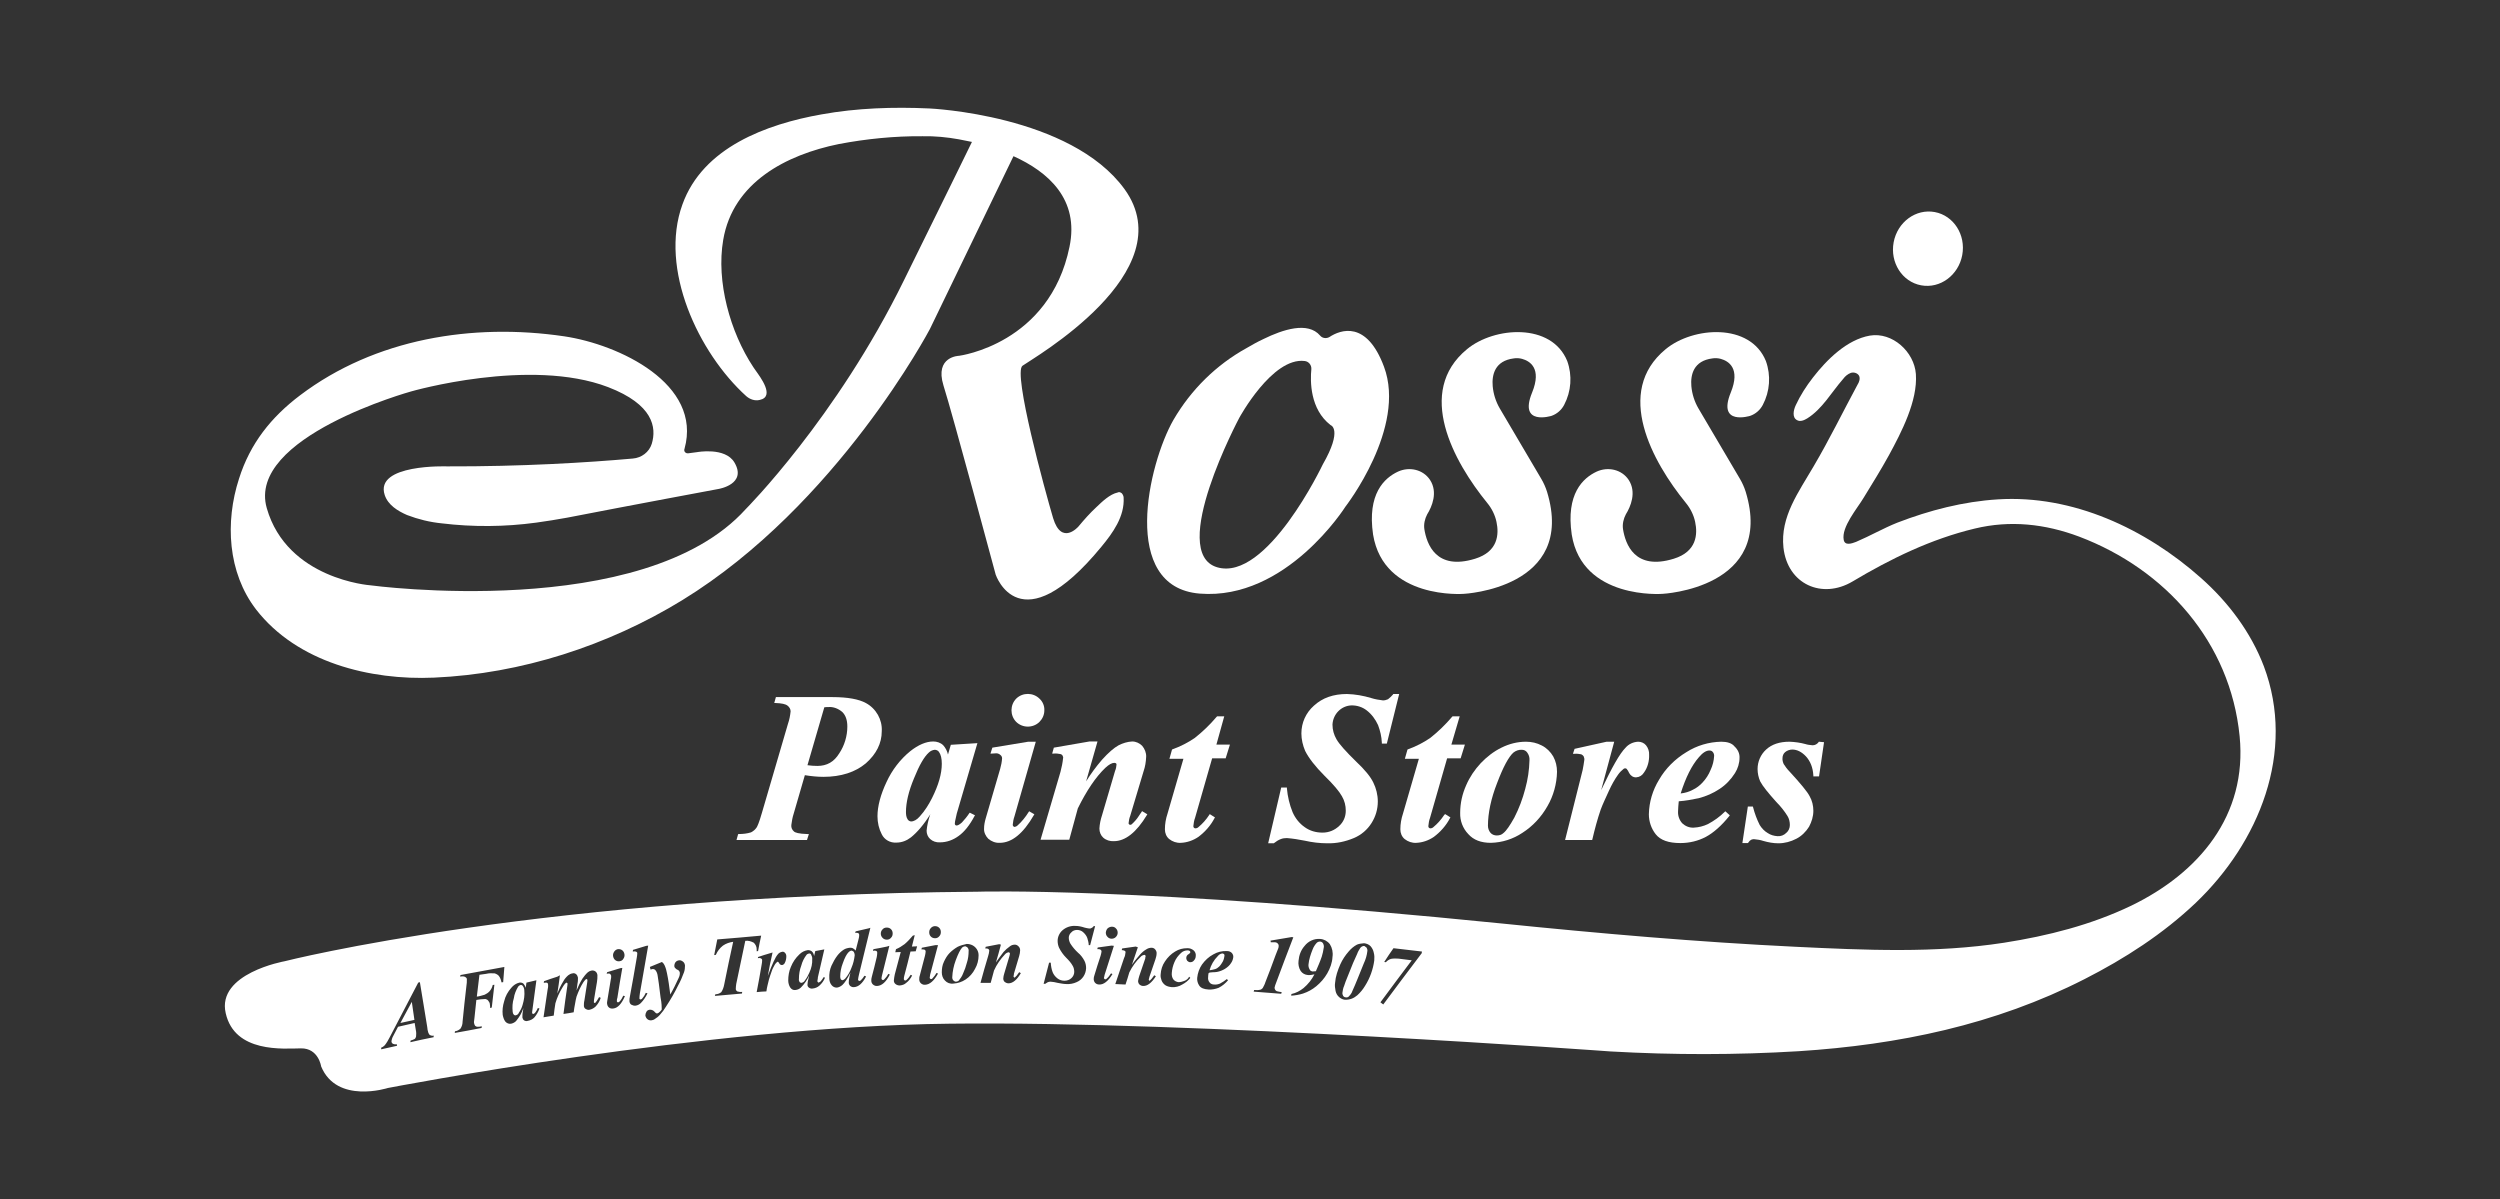
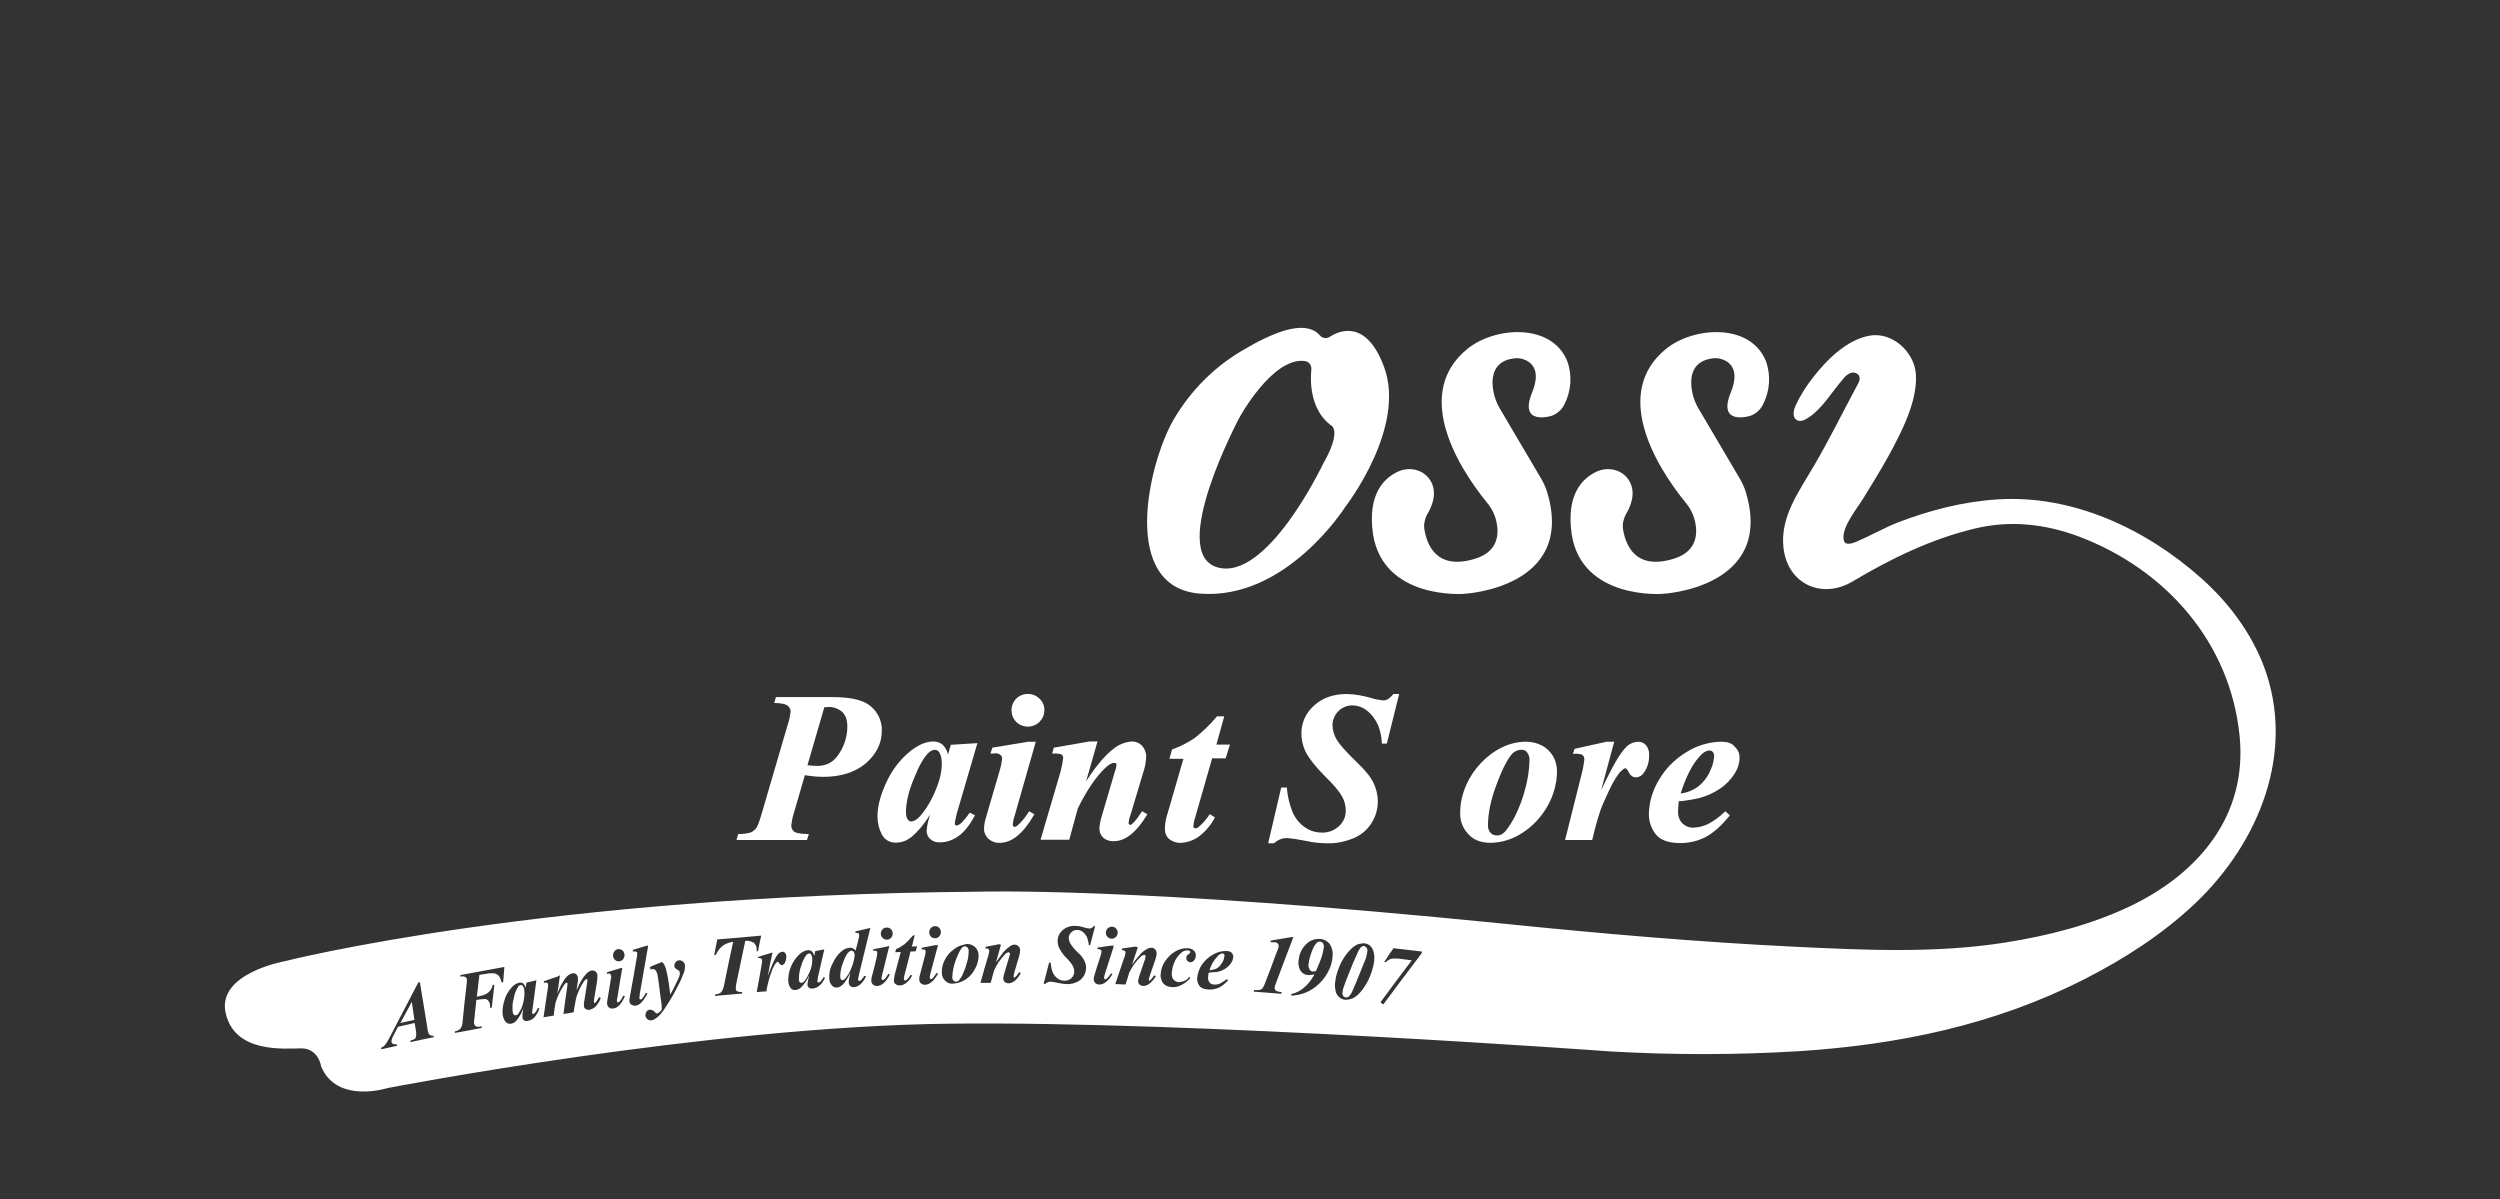
<svg xmlns="http://www.w3.org/2000/svg" version="1.1" id="Layer_1" x="0px" y="0px" viewBox="0 0 1053.3 505.3" style="enable-background:new 0 0 1053.3 505.3;" xml:space="preserve">
  <rect x="0" y="0" width="1053.3" height="505.3" fill="#333333" stroke="none" />
  <style type="text/css">
	.st0{fill:#FFFFFF;}
</style>
  <g>
-     <path class="st0" d="M472.7,207.9c-0.2-0.2-0.4-0.3-0.6-0.4c-0.4-0.2-0.8-0.2-1.2,0c-3.3,0.7-6.6,3.9-8.9,6.1   c-2.7,2.5-5.2,5.3-7.6,8.2c0,0-7.1,8.3-10.7-3.5c-3.5-11.8-17-61.3-12.9-64.2c4.1-3,68.2-39.5,43-74.4c-22.8-31.4-82.2-34-82.2-34   c-15.3-0.7-30.5-0.2-45.5,2.5c-23.1,4.1-50,13.9-58.6,38c-9.8,27.1,6.7,62.4,26.9,80.7c1.6,1.4,3.7,2.1,5.7,1.6   c6.6-1.4,0.1-9.8-1.8-12.5c-0.3-0.4-0.6-0.9-0.9-1.3c-9.8-14.8-15.7-36.1-12.7-53.6c4.1-24.3,26.6-35.9,48.7-40.4   c11.6-2.2,23.5-3.4,35.3-3.3c5.2-0.1,10.3,0.4,15.3,1.3c1.6,0.3,3.5,0.7,5.5,1.1c-3.2,6.6-10.8,22.1-28.6,58.2   c-28.5,58.2-66.7,96.5-66.7,96.5c-43,47.7-158.2,32.1-158.2,32.1s-35-2.5-43.6-32.5s60.9-49.2,60.9-49.2s50-14.4,82.9-1.8   c19,7.3,20.5,17,18.4,23.9c-1.1,3.5-4.3,5.9-8,6.2c-19.1,1.7-46.9,3.4-78.3,3.3c0,0-30.6-1.1-26.2,12.1c1.4,4.2,5.5,6.7,9.4,8.4   c4.7,1.8,9.6,3,14.6,3.5c13.2,1.6,26.6,1.5,39.8-0.3c4.3-0.6,8.8-1.3,13.1-2.1c26.2-5.1,63.8-12.1,63.8-12.1s12.1-2,6.6-11.2   c-3.9-6.5-15.7-4.3-15.7-4.3s-1.3,0.2-3.8,0.5c-0.8,0.1-1.6-0.5-1.6-1.3c0-0.2,0-0.4,0.1-0.6c7.6-27.4-27.7-44-50.7-47.4   c-38.6-5.7-79.7,1-111.2,24.8c-12.2,9.2-21.1,20.3-25.8,35.2c-5.9,18.2-4.8,39.5,7.2,55.1c17.3,22.3,48.1,29.9,75,28.7   c36.7-1.6,73.3-13.5,104.5-32.6c65.4-40.1,104.4-114.3,104.4-114.3L427,65.8c14.6,6.6,27.8,18.1,23.6,38.2   c-8.4,41-46.5,45.9-46.5,45.9s-10.4,0.2-6.6,12.5c3.9,12.3,22,79.7,22,79.7s10.1,30.1,44.5-11.7c4.8-5.8,9.9-12.8,9.4-20.8   C473.4,209.1,473.1,208.4,472.7,207.9z" />
    <path class="st0" d="M552.5,155.5c-0.5,5.1-0.6,16.9,8.1,23.6c0,0,5.3,1.6-3.3,16.6c0,0-23.5,49.5-44.5,43.3   c-20.9-6.2,9.3-62.9,9.3-62.9s13.9-25.7,27.6-24C551.4,152.3,552.6,153.8,552.5,155.5z M532.4,142.8c-2.8,1.3-5.2,2.7-7.1,3.8   c-12.9,7.1-23.5,17.6-30.9,30.3c-10.6,18.5-22.7,70.5,11.1,73.2c36.5,2.9,61.4-36.7,61.4-36.7s25.8-33.2,16.2-58.9   c-7.3-19.6-18.3-15.6-23-12.5c-1.2,0.7-2.9,0.6-3.9-0.6C551,135.3,540.4,138.9,532.4,142.8L532.4,142.8z" />
    <path class="st0" d="M616.7,250.2c0,0,47.5-2.3,35.1-43c-0.6-1.9-1.4-3.7-2.4-5.4l-17.5-29.7c-1.7-2.9-2.7-6.1-3-9.4   c-0.4-4.8,0.9-10.7,8.9-11.7c1.1-0.2,2.4-0.1,3.5,0.2c3.2,0.9,8.4,3.9,4.2,14.2c-5.8,14.2,8.2,9.8,8.2,9.8c2.3-0.8,4.2-2.5,5.3-4.6   c3-5.7,3.5-12.4,1.3-18.5c-6.6-16.2-30.7-14.5-42.2-5c-21.9,18-5.6,47.5,8.5,64.8c1.9,2.3,3.3,5.1,3.9,8c1.1,5.2,0.7,12.5-9,15.5   c-16.5,5.1-20.4-6.2-21.4-12.5c-0.3-2.1,0.2-4.3,1.2-6.2c2-3.2,4.6-9.3,1.2-14.5c-2.9-4.4-8.7-5.7-13.5-3.5   c-5.8,2.7-13,9.4-10.5,26.5C583,252.8,616.7,250.2,616.7,250.2z" />
    <path class="st0" d="M700.4,250.2c0,0,47.5-2.3,35.1-43c-0.6-1.9-1.4-3.7-2.4-5.4l-17.5-29.7c-1.7-2.9-2.7-6.1-3-9.4   c-0.4-4.8,0.9-10.7,8.9-11.7c1.1-0.2,2.4-0.1,3.5,0.2c3.2,0.9,8.4,3.9,4.2,14.2c-5.8,14.2,8.2,9.8,8.2,9.8c2.3-0.8,4.2-2.5,5.3-4.6   c3-5.7,3.5-12.4,1.3-18.5c-6.6-16.2-30.7-14.5-42.2-5c-21.9,18-5.6,47.5,8.5,64.8c1.9,2.3,3.3,5.1,3.9,8c1.1,5.2,0.7,12.5-9,15.5   c-16.5,5.1-20.4-6.2-21.4-12.5c-0.3-2.1,0.2-4.3,1.2-6.2c2-3.2,4.6-9.3,1.2-14.5c-2.9-4.4-8.7-5.7-13.5-3.5   c-5.8,2.7-13,9.4-10.5,26.5C666.6,252.8,700.4,250.2,700.4,250.2z" />
-     <ellipse transform="matrix(0.183 -0.983 0.983 0.183 560.691 884.207)" class="st0" cx="812.4" cy="104.7" rx="15.7" ry="14.7" />
    <g>
      <path class="st0" d="M364.8,296.2c-2.9-1.6-7.6-2.5-14.1-2.5h-23.8l-0.7,2.5h0.6c2.5,0.1,4.1,0.4,5,1.1c0.8,0.6,1.3,1.5,1.3,2.4    c-0.2,1.8-0.5,3.5-1.1,5.2l-11,37.6c-1.2,4.2-1.9,5.6-2.2,6.1c-0.6,0.9-1.4,1.6-2.4,2.1c-1.6,0.5-3.4,0.7-5.1,0.7H311l-0.7,2.5    H340l0.8-2.5h-0.6c-3.7-0.1-5.2-0.6-5.7-1.1c-0.8-0.7-1.2-1.6-1.1-2.7c0.2-1.6,0.5-3.3,1-4.8l4.7-16.2c2.5,0.4,5.2,0.7,7.8,0.7    c7.5,0,13.5-2,17.9-5.7c4.4-3.9,6.7-8.4,6.7-13.5C371.8,303.2,369.1,298.5,364.8,296.2z M347.3,298c0.7-0.1,1.2-0.1,1.7-0.1    c2.1-0.2,4.3,0.7,5.9,2.1c1.4,1.4,2.1,3.4,2.1,6.1c0,4-1.2,8-3.4,11.3c-2.2,3.6-5.2,5.3-9.2,5.3c-1.4,0-2.8-0.1-4.2-0.3L347.3,298    z" />
      <path class="st0" d="M403.1,342.8l8.7-29.7l-11.2,0.7l-1.2,4.1c-0.3-1.4-1-2.8-2-3.9c-1.1-1.1-2.7-1.6-4.2-1.6    c-3,0-6.3,1.4-9.7,4.1c-4.3,3.5-7.7,8-10,13c-2.5,5.3-3.8,10.2-3.8,14.4c0,2.7,0.6,5.3,1.8,7.6c1.1,2.3,3.6,3.7,6.2,3.5    c2.2,0,4.3-0.8,6.1-2.2c2.6-2.1,5.4-5.3,8.2-9.8l-0.2,0.5c-0.7,2.1-1.2,4.3-1.4,6.5c0,1.3,0.5,2.6,1.5,3.5c1.1,1,2.6,1.5,4.1,1.4    c2.9,0,5.6-1,7.9-2.7c2.4-1.7,4.7-4.6,6.7-8.4l0.2-0.3l-2.2-1.1l-0.2,0.2c-0.9,1.4-2,2.7-3.1,3.9c-1.2,1.1-1.9,1.3-2.3,1.3    c-0.2,0-0.3-0.1-0.5-0.2c-0.2-0.2-0.2-0.4-0.2-0.7c0-0.3,0.1-0.6,0.1-0.9L403.1,342.8z M396.8,321.8c0,4.2-1.4,9-4.1,14.4    c-1.4,2.8-3.1,5.5-5.2,7.8c-1.2,1.4-2.5,2.1-3.7,2.1c-0.6-0.1-1.1-0.4-1.4-0.9c-0.6-0.9-0.7-2.1-0.7-3.1c0-3.9,1.1-8.7,3.4-14.2    c2.2-5.5,4.3-9.1,6.2-10.8c0.7-0.7,1.6-1.1,2.5-1.2c0.7,0,1.4,0.3,1.8,0.9C396.4,317.9,396.8,319.5,396.8,321.8L396.8,321.8z" />
      <path class="st0" d="M436.4,312.5h-3.2l-15.1,2.5l-0.8,2.5h0.6c0.6,0,1.1-0.1,1.6-0.1c0.7-0.1,1.5,0.2,2,0.7    c0.4,0.3,0.7,0.8,0.7,1.4c-0.1,1.5-0.4,3-0.8,4.4l-6.1,20.9c-0.4,1.4-0.7,2.8-0.7,4.3c-0.1,1.6,0.7,3.2,1.8,4.3    c1.3,1.1,3,1.8,4.8,1.7c5.1,0,9.9-3.9,14.4-11.7l0.2-0.3l-2.2-1.3l-0.2,0.3c-1.3,2.1-2.9,4.1-4.7,5.7c-0.3,0.3-0.7,0.5-1.2,0.6    c-0.2,0-0.4-0.1-0.6-0.3c-0.2-0.2-0.2-0.4-0.2-0.7c0.1-1.1,0.3-2.3,0.7-3.4L436.4,312.5z" />
      <path class="st0" d="M438,294.4c-2.7-2.7-7.1-2.7-9.8-0.1c-2.7,2.7-2.7,7.1-0.1,9.8c2.7,2.7,7.1,2.7,9.8,0.1    c1.3-1.3,2.1-3,2.1-4.9C440.1,297.4,439.3,295.6,438,294.4z" />
      <path class="st0" d="M481.1,341.9c-0.6,0.8-1,1.5-1.3,1.9c-0.8,1.3-1.9,2.5-3,3.5c-0.2,0.2-0.4,0.2-0.7,0.2    c-0.2,0-0.2-0.1-0.4-0.2c-0.2-0.2-0.2-0.3-0.2-0.5c0.1-1.1,0.3-2.1,0.7-3.1l5.6-18.7c0.7-2,1-4,1.1-6.1c0.1-1.7-0.6-3.4-1.7-4.7    c-1.1-1.1-2.6-1.8-4.2-1.8c-2,0.1-3.9,0.7-5.7,1.6c-2,1.1-4.3,3.1-7,6.1c-2.5,2.9-4.7,5.9-6.7,9.1l4.8-16.8H459l-15,2.6l-0.7,2.5    h0.6c1-0.1,1.9,0,2.9,0.2c0.4,0.1,0.7,0.3,0.9,0.7s0.3,0.7,0.2,1c-0.2,2-0.6,3.9-1.1,5.8l-8.4,28.6h12.1l3.6-13.2    c3.7-7.5,7.6-13.3,11.6-17.1c1.5-1.4,2.8-2.1,3.8-2.1c0.2,0,0.5,0.1,0.7,0.2c0.2,0.2,0.2,0.3,0.2,0.6c-0.1,0.9-0.2,1.7-0.6,2.6    l-5.5,18.7c-0.6,1.8-1,3.7-1.1,5.6c0,1.5,0.6,2.9,1.6,3.8c1.2,1.1,2.9,1.6,4.5,1.5c4.8,0,9.5-3.7,13.9-11l0.2-0.3l-2.3-1.4    L481.1,341.9z" />
      <path class="st0" d="M515.8,301.8h-3l-0.2,0.2c-2.8,3.3-5.8,6.2-9.2,8.9c-2.9,2-6.1,3.6-9.4,4.8l-0.2,0.1l-1.1,3.9h5.9l-6.7,23.1    c-0.7,2.1-1.1,4.3-1.1,6.6c0,1.6,0.6,3.1,1.8,4.1c1.4,1.1,3.1,1.7,4.9,1.6c2.6-0.1,5.2-1,7.4-2.5c2.8-2.1,5.2-4.8,6.8-7.9l0.2-0.3    l-2.2-1.4l-0.2,0.3c-1.3,2-2.8,3.7-4.6,5.2c-0.3,0.3-0.8,0.5-1.3,0.5c-0.2,0-0.4-0.1-0.6-0.3c-0.2-0.2-0.2-0.4-0.2-0.7    c0.1-1.1,0.3-2.4,0.7-3.4l7.2-25.1h5.7l1.8-5.8h-5.7L515.8,301.8z" />
      <path class="st0" d="M587,292.5c-0.7,0.8-1.4,1.5-2.2,2.1c-0.7,0.3-1.4,0.5-2.1,0.5c-1.7-0.2-3.4-0.5-5-1c-3.3-1-6.7-1.6-10.2-1.7    c-5.7,0-10.3,1.6-13.9,4.9c-3.4,3-5.3,7.2-5.3,11.7c0,2.5,0.6,5.1,1.6,7.4c1.5,3,4.3,6.6,8.1,10.4c3.9,3.8,6.3,6.7,7.4,8.7    c1.1,1.9,1.6,3.9,1.6,6.1c0,2.5-1,4.8-2.8,6.4c-1.9,1.8-4.3,2.8-7,2.8s-5.3-0.7-7.5-2.3c-2.3-1.6-4-3.8-5.1-6.3    c-1.3-3.2-2.1-6.6-2.4-10v-0.4h-2.4l-5.5,23.5h2.4l0.1-0.1c0.9-0.7,1.8-1.3,2.9-1.7c0.8-0.3,1.6-0.4,2.5-0.4    c2.5,0.2,5,0.6,7.5,1.1c3.1,0.7,6.3,1.1,9.5,1.1c3.9,0.1,7.6-0.7,11.2-2.2c3.1-1.3,5.7-3.5,7.5-6.4c1.7-2.7,2.6-5.8,2.6-9    c0-2.8-0.7-5.6-1.9-8c-1.2-2.5-3.6-5.4-7.2-8.8c-4.3-4.2-7.1-7.3-8.3-9.4c-1.1-1.9-1.7-4-1.7-6.2c0.2-4.4,3.7-8,8.1-8.1    c2.3,0,4.5,0.7,6.3,2.1c2.1,1.6,3.7,3.8,4.8,6.2c0.9,2.4,1.5,4.9,1.6,7.5v0.3h2.1l5.2-20.9h-2.6L587,292.5z" />
-       <path class="st0" d="M608.5,343.3c-1.3,2-2.8,3.7-4.6,5.2c-0.3,0.3-0.8,0.5-1.3,0.5c-0.2,0-0.4-0.1-0.6-0.3    c-0.2-0.2-0.2-0.4-0.2-0.7c0.1-1.1,0.3-2.4,0.7-3.4l7.2-25.1h5.7l1.8-5.8h-5.7l3.5-11.9h-3l-0.2,0.2c-2.8,3.3-5.8,6.2-9.2,8.9    c-2.9,2-6.1,3.6-9.4,4.8l-0.2,0.1l-1.1,3.9h5.9l-6.7,23.1c-0.7,2.1-1.1,4.3-1.1,6.6c0,1.6,0.6,3.1,1.8,4.1    c1.4,1.1,3.1,1.7,4.9,1.6c2.6-0.1,5.2-1,7.4-2.5c2.8-2.1,5.2-4.8,6.8-7.9l0.2-0.3l-2.2-1.4L608.5,343.3z" />
      <path class="st0" d="M649.6,314.1c-2.1-1.1-4.3-1.6-6.7-1.6c-3.6,0-7.1,0.9-10.3,2.5c-3.3,1.6-6.2,3.9-8.7,6.5    c-2.6,2.8-4.7,5.9-6.2,9.4c-1.6,3.6-2.5,7.5-2.5,11.6c-0.1,3.3,1.1,6.5,3.4,8.9c2.2,2.5,5.4,3.7,9.5,3.7c4.8-0.1,9.4-1.6,13.3-4.2    c4.4-2.8,8-6.7,10.6-11.3c2.5-4.3,3.9-9.4,4-14.4c0-2.3-0.5-4.5-1.6-6.5C653.3,316.8,651.6,315.1,649.6,314.1z M633.4,351    c-0.7,0.7-1.7,1-2.8,1c-1,0-2-0.4-2.6-1.1c-0.7-0.8-1.1-1.9-1.1-3c0-5.3,1.3-11.5,3.9-18.1c2.5-6.6,4.8-10.9,6.8-12.7    c1-0.8,2.3-1.3,3.6-1.2c0.9,0,1.7,0.4,2.2,1.1c0.7,0.9,1.1,2.1,1,3.3c-0.1,4.1-0.7,8.1-1.8,12.1c-1.1,4.2-2.6,8.2-4.6,12.1    C636.2,347.7,634.7,350,633.4,351z" />
      <path class="st0" d="M693.5,314c-0.8-1-2.1-1.5-3.3-1.5c-2.1,0.1-4,1-5.3,2.5c-2.5,2.5-5.8,8.4-10.3,17.9l5.5-20.4h-3.2l-13.5,3    l-0.7,2.1h0.6c1-0.1,1.9,0,2.9,0.2c0.4,0.2,0.7,0.4,1,0.8c0.2,0.5,0.4,1.1,0.3,1.6c-0.2,1.4-0.4,2.8-0.7,4.2l-7.4,29.5h11.4    l0.1-0.3c1-4.3,2.1-8.4,3.5-12.5c0.8-2.2,2.1-4.9,3.5-8c1.1-2.4,2.3-4.6,3.8-6.7c0.7-1,1.5-1.8,2.4-2.5c0.3-0.2,0.8-0.3,1.2,0    c0.5,0.6,0.8,1.1,1.1,1.8c0.6,1.1,1.7,1.9,3,1.8c1.4-0.1,2.5-0.8,3.3-2.1c1.5-2.1,2.2-4.8,2.1-7.4    C694.9,316.6,694.4,315.1,693.5,314z" />
      <path class="st0" d="M725.2,312.5c-5.2,0.1-10.3,1.6-14.7,4.4c-4.8,2.9-8.8,6.9-11.5,11.6c-2.7,4.4-4.2,9.4-4.3,14.6    c0,3,1,6,2.9,8.4c2,2.5,5.4,3.7,10.4,3.7c3.8,0,7.5-0.9,10.7-2.6s6.6-4.7,9.9-8.8l0.2-0.3l-1.9-1.7l-0.2,0.2    c-2.1,2.1-4.5,3.8-7.1,5.2c-1.9,0.9-3.9,1.4-6,1.5c-1.8,0.1-3.5-0.6-4.8-1.8c-1.2-1.3-1.9-3.1-1.8-5c0-1.5,0.2-2.9,0.3-4.3    c2.8-0.2,5.6-0.7,8.4-1.3c3.1-0.8,6.1-2.1,8.8-3.9c2.6-1.7,4.8-4,6.5-6.7c1.2-1.9,1.9-4.2,1.9-6.4c0.1-1.8-0.7-3.5-2.1-4.8    C729.7,313.1,727.7,312.5,725.2,312.5z M708.1,334.3c2.1-6.7,4.7-11.9,7.7-15.3c1.6-1.9,3.1-2.8,4.4-2.8c0.6,0,1.1,0.2,1.4,0.6    c0.4,0.4,0.6,1.1,0.6,1.6c-0.1,2.1-0.6,4.1-1.5,6c-0.8,2-2,3.8-3.4,5.3c-1.1,1.2-2.5,2.3-4,3C711.7,333.6,709.9,334.1,708.1,334.3    z" />
-       <path class="st0" d="M766.3,312.5l-0.1,0.2c-0.6,0.8-1.5,1.3-2.5,1.3c-1.1-0.1-2.1-0.2-3-0.5c-2.2-0.6-4.4-0.9-6.7-1    c-4.3,0-7.5,1.1-9.9,3.3c-2.3,2.1-3.6,5.1-3.6,8.2c0,1.8,0.4,3.6,1.1,5.2c1.1,2.1,3.4,4.9,6.8,8.7c1.8,1.8,3.4,3.8,4.7,5.9    c0.7,1.1,1,2.5,1,3.8c0,1.2-0.5,2.5-1.5,3.3c-1,1-2.3,1.5-3.7,1.4c-1.5-0.1-2.9-0.5-4.1-1.3c-1.4-0.8-2.6-2.1-3.4-3.4    c-1.2-2.4-2.1-4.8-2.8-7.5l-0.1-0.3h-2.1l-2.3,15.4h2.3l0.2-0.2c0.3-0.5,0.7-0.9,1.2-1.2c0.5-0.2,1-0.3,1.5-0.2    c1.2,0.1,2.4,0.3,3.6,0.7c2.1,0.6,4.2,1,6.4,1c2.6,0,5.2-0.7,7.5-1.9c2.2-1.1,4.1-3,5.4-5.1c1.1-2.1,1.8-4.3,1.8-6.7    c0-2.1-0.5-4.3-1.6-6.2c-1-1.9-3.8-5.3-8.4-10.3c-1-1-1.8-2.1-2.5-3.2c-0.3-0.7-0.6-1.6-0.5-2.5c0-1,0.4-1.9,1.1-2.5    c0.8-0.7,2-1.1,3-1.1c2.1,0,4,1,5.8,2.9c1.8,2,2.9,4.6,3.1,8v0.4h2.4l2.1-14.4L766.3,312.5z" />
    </g>
    <path class="st0" d="M763.8,159.1c5.8-7.5,14.3-16,24-17.7c9.5-1.6,18.7,6.8,19.4,16.2c0.8,11.3-6.1,24.5-11.3,34.1   c-3.4,6.2-7.1,12.1-10.7,18c-2.6,4.4-9.5,12.4-8.4,17.8c0.5,2.5,3.4,1.5,5.2,0.8c5.9-2.5,11.4-5.7,17.4-8.1   c13.5-5.2,27.8-8.9,42.3-9.8c31.6-2,62.3,12.4,85.6,33.1c11.5,10.2,21,22.8,26.5,37.2c13.6,36.2-2.1,74.3-28.7,99.7   c-13.8,13.1-29.9,23.5-46.8,32.1c-37.8,19.3-78.5,27.7-120.5,30.4c-26.3,1.6-52.8,1.6-79.2,0.1c0,0-176-12.9-278.4-11.7   c-102.4,1.1-236.8,27.1-236.8,27.1s-21.5,6.9-28.1-9.1c0,0-1.1-7.7-8.5-7.6s-27.9,2-31.7-14.8c-3.9-16.8,24.8-21.9,24.8-21.9   s109.3-27.9,292-29.3c0,0,66.2-2.2,220.9,13.4c41.2,4.2,82.4,7.8,123.7,9.8c29.1,1.4,58.8,2.8,87.8-1.7   c18.5-2.9,36.7-7.5,53.6-15.6c28.5-13.8,49-38,45.7-71.4c-3.9-39.6-31.2-70.3-67.6-84.1c-14.4-5.4-29.1-7-44-3.4   c-18.4,4.4-35.4,12.7-51.5,22.3c-12.8,7.6-27.4,1.2-29.1-14.3c-1.4-13,6.5-23.5,12.7-34.2c6.6-11.2,12.3-22.9,18.5-34.4   c0.7-1.1,1.2-2.5,0.7-3.7c-0.6-1.2-2.2-1.7-3.5-1.3c-1.3,0.5-2.4,1.4-3.2,2.5c-5,5.7-8.8,12.7-15.2,16.7c-1.3,0.8-3,1.5-4.3,0.7   c-2.1-1.1-1.5-4.2-0.5-6.3C758.5,166.6,761,162.7,763.8,159.1z M175.2,434c0.2,0.9,0.2,1.8,0.1,2.7c-0.1,0.4-0.3,0.9-0.7,1.1   c-0.5,0.2-1.1,0.5-1.6,0.6l-0.1,0.7c3.9-0.9,5.8-1.3,9.8-2.1v-0.7c-0.6,0.2-1.1,0-1.6-0.2c-0.4-0.4-0.7-1-0.8-1.6   c-0.1-0.2-0.2-0.8-0.3-1.8c-1.2-7.6-1.9-11.4-3.1-18.9l-0.7,0.2c-4,7.6-8,15.3-12,23c-0.6,1.2-1.3,2.4-2.1,3.4   c-0.4,0.4-0.9,0.8-1.5,1v0.7c2.7-0.6,4-0.9,6.7-1.5l-0.2-0.7c-0.5,0.2-1,0.1-1.5-0.1c-0.2-0.1-0.5-0.3-0.6-0.7   c-0.1-0.2-0.1-0.6,0-0.8c0.1-0.4,0.2-0.9,0.4-1.3l1.2-2.3l1.1-2.1c2.8-0.7,4.2-0.9,7-1.6L175.2,434z M168.7,431   c1.9-3.5,2.9-5.3,4.8-8.9c0.4,3,0.7,4.6,1.1,7.6C172.2,430.2,171,430.5,168.7,431L168.7,431z M204.8,410.3c1.2-0.3,2.5-0.3,3.6-0.2   c0.7,0.2,1.4,0.6,1.8,1.1c0.6,0.8,0.9,1.7,1.1,2.7l0.7-0.1c0.2-2.5,0.3-3.9,0.5-6.4c-7.5,1.4-11.2,2.1-18.5,3.4l-0.1,0.7   c0.7-0.2,1.5-0.2,2.1,0.1c0.3,0.2,0.7,0.5,0.7,0.9c0,1,0,2-0.2,3c-0.7,6-1,8.9-1.6,14.9c0,1.1-0.3,2.1-0.9,3   c-0.7,0.6-1.4,1-2.3,1.1l-0.1,0.7c4.5-0.8,6.8-1.2,11.3-2.1l0.1-0.7c-0.7,0.2-1.3,0.2-2,0.2c-0.3-0.1-0.6-0.2-0.8-0.4   c-0.2-0.2-0.3-0.6-0.4-0.9c-0.1-0.2-0.1-0.6-0.1-0.8c0.1-0.6,0.1-0.9,0.2-1.6c0.3-3,0.5-4.6,0.8-7.6c1.2-0.2,2.5-0.4,3.8-0.4   c0.5,0.1,0.9,0.3,1.2,0.7c0.4,0.5,0.7,1,0.7,1.6c0.1,0.5,0.1,1,0.1,1.5l0.7-0.2c0.4-3.9,0.7-5.7,1.1-9.6l-0.7,0.1   c-0.2,1-0.7,1.9-1.3,2.6s-1.3,1.1-2.1,1.5c-1.1,0.3-2.2,0.7-3.3,0.8c0.4-3.7,0.7-5.5,1.1-9.2L204.8,410.3z M221.8,414l-0.3,2.2   c-0.2-0.7-0.6-1.4-1.1-1.9c-0.5-0.3-1.1-0.4-1.6-0.3c-1.3,0.3-2.5,1.1-3.4,2.2c-1.4,1.6-2.5,3.5-3,5.7c-0.6,1.9-0.8,3.9-0.6,5.7   c0.2,1,0.5,2,1.1,2.8c0.6,0.7,1.5,1.1,2.5,0.9c0.8-0.2,1.6-0.6,2.1-1.2c1.3-1.6,2.4-3.4,3-5.4c-0.1,0.6-0.1,0.9-0.2,1.5   c-0.2,0.8-0.2,1.7-0.2,2.5c0.1,0.5,0.3,0.9,0.7,1.2c0.5,0.3,1,0.4,1.6,0.2c1.1-0.2,2.1-0.7,2.8-1.5c0.9-1.1,1.6-2.3,2.1-3.7   l-0.7-0.2c-0.2,0.6-0.6,1.2-1,1.8c-0.2,0.3-0.5,0.6-0.9,0.7c-0.1,0-0.2,0-0.3-0.1s-0.2-0.2-0.2-0.3c0-0.2,0-0.2,0-0.4l0.2-1.5   c0.7-4.8,0.9-7.1,1.6-11.9L221.8,414z M220.2,423.3c-0.3,1.2-0.9,2.4-1.6,3.4c-0.2,0.6-0.8,1-1.4,1.1c-0.2,0-0.6-0.1-0.7-0.3   c-0.3-0.3-0.5-0.8-0.5-1.2c-0.2-2-0.1-3.9,0.5-5.8c0.2-1.6,0.9-3.3,1.8-4.8c0.2-0.3,0.6-0.6,1-0.7c0.3-0.1,0.7,0.1,0.9,0.3   c0.4,0.6,0.7,1.2,0.7,2C221.1,419.3,220.8,421.3,220.2,423.3z M234.8,411.5c-2.2,0.7-3.4,1.1-5.6,1.9l-0.1,0.7   c0.4-0.1,0.8-0.1,1.1-0.1c0.2,0,0.3,0.1,0.5,0.2c0.1,0.2,0.2,0.2,0.2,0.5c0.1,0.8,0,1.6-0.2,2.4c-0.7,4.6-1,6.9-1.7,11.5l4.3-0.7   c0.2-2.1,0.4-3.1,0.7-5.2c0.7-2.4,1.7-4.6,3-6.7c0.7-1.2,1.3-1.9,1.7-2c0.1,0,0.2,0,0.2,0.1c0.1,0.1,0.2,0.1,0.2,0.2   c0,0.4,0,0.9-0.1,1.3c-0.7,4.7-1,7-1.6,11.6c1.7-0.2,2.5-0.4,4.3-0.7c0.2-1.5,0.3-2.2,0.6-3.7c0.2-1,0.3-1.9,0.6-2.9   c0.4-1.1,0.8-2.1,1.3-3.2c0.5-1,1-2,1.6-2.9c0.2-0.4,0.6-0.7,0.9-1.1c0.2-0.1,0.2-0.2,0.4-0.2c0.1,0,0.2,0,0.2,0.1   c0.1,0.1,0.2,0.2,0.2,0.2c0,0.6-0.1,1.2-0.2,1.8c-0.4,2.8-0.7,4.2-1.1,7c-0.2,0.7-0.2,1.6-0.2,2.3c0.1,0.5,0.3,1,0.8,1.2   c0.5,0.3,1.1,0.5,1.7,0.3c0.9-0.2,1.8-0.7,2.5-1.4c1-1.1,1.7-2.3,2.1-3.6l-0.7-0.3c-0.2,0.3-0.3,0.6-0.4,0.7   c-0.3,0.6-0.7,1.1-1.1,1.6c-0.1,0.1-0.2,0.2-0.3,0.2s-0.2,0-0.2-0.1s-0.2-0.2-0.2-0.2c0-0.7,0.1-1.3,0.2-1.9c0.4-2.7,0.7-4,1.1-6.6   c0.2-1,0.2-2,0.2-3c-0.1-0.6-0.3-1.1-0.8-1.5c-0.4-0.3-1-0.5-1.6-0.4s-1.1,0.3-1.6,0.7c-0.9,0.8-1.6,1.7-2.3,2.7   c-1,1.6-1.8,3.3-2.5,5c0.2-1.1,0.2-1.7,0.4-2.9c0.2-0.8,0.2-1.7,0.2-2.5c-0.1-0.5-0.3-1-0.7-1.4s-1.1-0.6-1.6-0.4   c-0.7,0.1-1.3,0.4-1.8,0.8c-0.8,0.7-1.6,1.6-2.1,2.6c-1,1.6-1.8,3.3-2.5,5.1c0.5-3.1,0.7-4.6,1.1-7.7L234.8,411.5z M261.4,407.9   c-2.2,0.7-3.4,1-5.6,1.7l-0.2,0.7c0.2-0.1,0.4-0.1,0.6-0.1c0.3-0.1,0.7,0,0.9,0.2c0.2,0.2,0.3,0.4,0.4,0.7c0,0.6,0,1.2-0.2,1.8   c-0.6,3.4-0.8,5.1-1.4,8.5c-0.1,0.6-0.2,1.1-0.1,1.6c0.1,0.6,0.3,1.1,0.8,1.5s1.1,0.5,1.8,0.4c1.9-0.2,3.5-2,4.9-5.2l-0.7-0.2   c-0.4,0.9-0.9,1.8-1.6,2.5c-0.2,0.2-0.3,0.3-0.6,0.3c-0.2,0-0.2,0-0.3-0.1c-0.1-0.1-0.2-0.2-0.2-0.3c0-0.5,0-1,0.2-1.4   c0.8-5.1,1.2-7.6,2.1-12.7L261.4,407.9z M258.8,400.9c-0.4,0.6-0.6,1.2-0.5,1.9c0.1,0.7,0.4,1.3,0.9,1.7s1.1,0.6,1.8,0.5   c0.7-0.1,1.3-0.4,1.6-1c0.4-0.5,0.6-1.2,0.5-1.9s-0.4-1.3-0.9-1.7s-1.2-0.6-1.9-0.5C259.8,400,259.2,400.3,258.8,400.9L258.8,400.9   z M272.3,398.5c-2.2,0.7-3.4,1-5.6,1.7l-0.1,0.7c0.5-0.1,1-0.1,1.5,0.1c0.2,0.1,0.4,0.3,0.4,0.6c0,0.6-0.1,1.2-0.2,1.8   c-1.1,6.6-1.7,9.8-2.9,16.4c-0.2,0.7-0.2,1.4-0.2,2.1c0.1,0.6,0.3,1.1,0.8,1.4c0.6,0.3,1.2,0.5,1.8,0.4c0.8-0.1,1.6-0.5,2.2-1.1   c1.1-1.1,2.1-2.6,2.8-4.1l-0.7-0.2c-0.4,0.9-0.9,1.7-1.6,2.5c-0.2,0.2-0.3,0.2-0.6,0.3c-0.1,0-0.2,0-0.3-0.1   c-0.1-0.1-0.2-0.2-0.2-0.3c0-0.7,0.1-1.5,0.2-2.2c1.4-8,2.1-12.1,3.5-20.1L272.3,398.5z M274.1,408.5c0.2-0.1,0.4-0.1,0.7-0.2   c0.5-0.1,1,0.1,1.3,0.4c0.6,0.7,0.9,1.6,1,2.5c0.4,2.6,0.6,3.9,0.9,6.6c0.2,1.8,0.4,3.2,0.6,4.2c0.1,0.7,0.2,1.8,0.2,3.3   c-0.3,0.6-0.8,1-1.3,1.4c-0.2,0.2-0.5,0.2-0.7,0.3c-0.2,0-0.6-0.2-1-0.7c-0.5-0.6-1.2-0.9-2-0.9c-0.6,0.1-1.1,0.3-1.4,0.8   s-0.5,1.1-0.5,1.6c0.2,1.3,1.2,2.2,2.5,2.1l0,0c0.5-0.1,1-0.2,1.4-0.5c0.8-0.5,1.6-1.1,2.2-1.8c1-1.1,1.9-2.3,2.6-3.5   c1.9-2.9,3.6-5.8,5.1-8.9c1-1.8,1.8-3.7,2.5-5.6c0.3-0.9,0.4-1.8,0.4-2.8c-0.1-0.7-0.3-1.2-0.8-1.6s-1.1-0.7-1.7-0.6   s-1.1,0.3-1.5,0.8c-0.3,0.4-0.5,1-0.5,1.6c0,0.3,0.1,0.6,0.3,0.8c0.3,0.3,0.7,0.7,1.1,0.8c0.5,0.2,0.8,0.7,0.9,1.1   c0.1,0.8-0.1,1.6-0.5,2.4c-1.1,2.4-2.2,4.7-3.5,6.9c-0.4-3.2-0.8-6.2-1.4-9c-0.2-1.1-0.5-2.2-1-3.3c-0.2-0.5-0.6-1-1.1-1.4   c-2.1,0.8-3,1.3-5.1,2.1L274.1,408.5z M300.9,402.4l0.7-0.1c0.7-1.6,1.7-2.9,3-3.9c1.3-0.9,2.8-1.4,4.3-1.6   c-1.6,7.2-2.3,10.8-3.8,18.1c-0.2,1.1-0.6,2.2-1.2,3.1c-0.7,0.6-1.6,0.9-2.5,0.9l-0.2,0.7c4.6-0.4,6.8-0.6,11.4-1l0.1-0.7   c-0.7,0.1-1.5,0-2.1-0.2c-0.3-0.2-0.6-0.6-0.6-1c0-0.7,0.1-1.5,0.2-2.2c1.5-7.2,2.3-10.8,3.8-18.1c1.2-0.2,2.5,0.2,3.6,0.8   c0.7,0.7,1.2,1.6,1.2,2.7c0,0.2,0,0.6,0,0.9l0.6-0.1c0.5-2.6,0.7-3.9,1.3-6.5c-7.4,0.7-11.2,1-18.5,1.6   C301.7,398.5,301.4,399.8,300.9,402.4L300.9,402.4z M324.5,401.6c-2.1,0.6-3,0.9-5.1,1.6l-0.1,0.5c0.4-0.1,0.8-0.1,1.1,0   c0.2,0.1,0.3,0.2,0.5,0.3c0.2,0.2,0.2,0.5,0.2,0.7c0,0.6-0.1,1.1-0.2,1.7c-0.8,4.7-1.2,7-2.1,11.6c1.6-0.2,2.5-0.2,4.1-0.3   c0.2-1.7,0.7-3.4,1.1-5.1c0.2-0.9,0.7-2,1.1-3.3c0.3-1,0.8-1.9,1.3-2.8c0.2-0.4,0.6-0.8,0.9-1.1c0.1-0.1,0.2-0.1,0.3-0.2   c0.1,0,0.2,0,0.3,0.1c0.2,0.2,0.4,0.5,0.5,0.7c0.2,0.4,0.7,0.6,1.1,0.6c0.5-0.1,0.9-0.4,1.1-0.8c0.5-0.9,0.7-1.9,0.7-2.9   c0-0.6-0.2-1.1-0.6-1.5c-0.3-0.3-0.7-0.5-1.1-0.4c-0.7,0.1-1.5,0.5-1.9,1.1c-1,1.1-2.4,4.2-4.2,9.1c0.7-3.9,1.1-6,2-9.9   L324.5,401.6z M343.5,400.7l-0.5,2.1c-0.1-0.7-0.4-1.5-1-2c-0.4-0.3-1-0.5-1.6-0.5c-1.4,0.2-2.6,0.8-3.6,1.8   c-1.6,1.5-2.8,3.3-3.6,5.3c-0.8,1.8-1.1,3.8-1.1,5.7c0,1,0.3,2.1,0.8,2.9s1.4,1.3,2.3,1.1c0.8-0.1,1.6-0.4,2.2-1   c1.5-1.5,2.7-3.2,3.5-5.1l-0.3,1.4c-0.2,0.8-0.4,1.7-0.4,2.5c0,0.5,0.2,0.9,0.6,1.2c0.4,0.3,1,0.5,1.5,0.4c1.1-0.1,2.1-0.5,2.9-1.2   c1.1-1,1.9-2.1,2.4-3.4l-0.6-0.2c-0.3,0.6-0.7,1.1-1.1,1.6c-0.2,0.3-0.6,0.5-1,0.7c-0.1,0-0.2-0.1-0.3-0.2s-0.2-0.2-0.2-0.3   c0-0.2,0-0.2,0-0.4c0.1-0.6,0.2-0.8,0.2-1.4c1.1-4.7,1.6-7.1,2.7-11.7L343.5,400.7z M341,409.8c-0.5,1.1-1.1,2.3-1.9,3.3   c-0.3,0.6-0.9,0.9-1.5,1c-0.2,0-0.5-0.2-0.7-0.3c-0.2-0.4-0.4-0.8-0.3-1.3c0-2,0.3-3.9,1-5.7c0.4-1.6,1.2-3.2,2.2-4.5   c0.2-0.3,0.7-0.5,1.1-0.6c0.3,0,0.7,0.1,0.8,0.4c0.3,0.6,0.6,1.3,0.5,2C342.3,405.9,341.9,407.9,341,409.8L341,409.8z M366.1,391.1   c-2.2,0.5-3.4,0.8-5.6,1.3l-0.2,0.7c0.2-0.1,0.4-0.1,0.6-0.1c0.3,0,0.6,0.1,0.8,0.2c0.2,0.2,0.3,0.4,0.3,0.7c0,0.8-0.2,1.6-0.4,2.3   l-1.1,4.3c-0.3-0.4-0.7-0.7-1.2-1c-0.4-0.2-0.8-0.2-1.2-0.2c-0.9,0.1-1.8,0.3-2.6,0.8c-1.1,0.7-2,1.6-2.7,2.5   c-1,1.3-1.8,2.8-2.5,4.3c-0.7,1.6-1,3.4-0.9,5.2c0,1.1,0.3,2.2,1,3c0.6,0.7,1.3,1,2.2,1c0.8-0.1,1.6-0.5,2.3-1.1   c1-0.9,2.1-2.6,3.4-5.2c-0.2,0.7-0.2,1.1-0.4,1.8c-0.2,0.7-0.3,1.6-0.3,2.4c0,0.5,0.2,1,0.6,1.4c0.4,0.3,1,0.6,1.6,0.5   c1.9-0.1,3.6-1.6,5.1-4.5l-0.7-0.3c-0.4,0.7-0.9,1.3-1.5,1.9c-0.2,0.2-0.4,0.3-0.7,0.3c-0.1,0-0.2-0.1-0.3-0.2s-0.2-0.2-0.2-0.3   c0.1-0.7,0.2-1.5,0.4-2.2c1.9-7.9,2.9-11.8,4.8-19.7L366.1,391.1z M358.8,407.6c-0.6,1.7-1.5,3.3-2.7,4.7c-0.3,0.3-0.7,0.6-1.1,0.7   c-0.2,0-0.5-0.2-0.7-0.3c-0.2-0.3-0.3-0.8-0.3-1.2c0-2,0.4-3.9,1.1-5.7c0.8-2.3,1.6-3.8,2.4-4.6c0.3-0.3,0.7-0.6,1.1-0.7   c0.4,0,0.7,0.2,1,0.4c0.3,0.4,0.5,1,0.5,1.6C359.9,404.2,359.5,406,358.8,407.6L358.8,407.6z M373.7,398.8   c-2.3,0.5-3.4,0.7-5.7,1.1l-0.2,0.7c0.2,0,0.4,0,0.6-0.1c0.3,0,0.7,0.1,0.9,0.2c0.2,0.2,0.3,0.4,0.3,0.7c0,0.6-0.1,1.2-0.2,1.8   c-0.8,3.4-1.2,5-2.1,8.4c-0.2,0.6-0.2,1.1-0.2,1.6c0,0.6,0.2,1.1,0.7,1.6c0.5,0.4,1.1,0.7,1.8,0.6c1.9-0.1,3.7-1.6,5.3-4.8   l-0.6-0.3c-0.5,0.9-1.1,1.7-1.8,2.4c-0.2,0.2-0.3,0.2-0.6,0.2c-0.2,0-0.2-0.1-0.3-0.2s-0.2-0.2-0.2-0.3c0-0.5,0.1-0.9,0.2-1.4   c1.2-5,1.9-7.5,3.1-12.5L373.7,398.8z M371.8,391.6c-0.5,0.5-0.7,1.1-0.7,1.8c0,0.7,0.3,1.3,0.8,1.8s1.1,0.7,1.8,0.7   c0.7,0,1.3-0.3,1.7-0.8c0.5-0.5,0.7-1.1,0.7-1.8c0-0.7-0.2-1.3-0.7-1.8s-1.1-0.7-1.8-0.7C372.8,390.8,372.2,391.1,371.8,391.6   L371.8,391.6z M384.6,394.2c-1.1,1.3-2.2,2.5-3.5,3.6c-1.1,0.8-2.3,1.6-3.6,2.1l-0.3,1.3l2.3-0.1c-1,3.8-1.5,5.7-2.5,9.4   c-0.2,0.8-0.3,1.7-0.4,2.6c0,0.6,0.2,1.1,0.7,1.5s1.1,0.6,1.8,0.6c1-0.1,2-0.4,2.7-1.1c1.1-0.8,1.9-1.9,2.5-3.1l-0.6-0.3   c-0.5,0.8-1.1,1.6-1.8,2.2c-0.2,0.2-0.3,0.2-0.6,0.2c-0.2,0-0.2-0.1-0.3-0.2s-0.2-0.2-0.2-0.4c0-0.5,0.1-1,0.2-1.4   c1.1-4.1,1.6-6.1,2.6-10.2l2.2-0.1c0.2-0.8,0.3-1.2,0.6-2.1l-2.2,0.1c0.5-1.9,0.7-2.9,1.2-4.8L384.6,394.2z M394.1,398.2   c-2.3,0.4-3.4,0.7-5.7,1.1l-0.2,0.7c0.2,0,0.4,0,0.6,0c0.3,0,0.7,0.1,0.9,0.2c0.2,0.2,0.3,0.4,0.3,0.7c0,0.6-0.2,1.2-0.3,1.8   c-0.9,3.4-1.3,5-2.2,8.4c-0.2,0.5-0.2,1.1-0.2,1.6c0,0.6,0.2,1.1,0.7,1.6c0.5,0.4,1.1,0.7,1.8,0.6c1.9-0.1,3.7-1.6,5.4-4.7   l-0.6-0.3c-0.5,0.9-1.1,1.6-1.8,2.4c-0.2,0.2-0.3,0.2-0.6,0.2c-0.2,0-0.2-0.1-0.3-0.2s-0.2-0.2-0.2-0.3c0-0.5,0.2-0.9,0.2-1.4   c1.3-5,2-7.5,3.3-12.4L394.1,398.2z M392.2,391c-0.5,0.5-0.7,1.1-0.7,1.8c0,0.7,0.2,1.3,0.7,1.8s1.1,0.7,1.8,0.7   c0.7,0,1.3-0.3,1.7-0.8c0.5-0.5,0.7-1.1,0.7-1.8c0-0.7-0.2-1.3-0.7-1.8s-1.1-0.7-1.8-0.7C393.3,390.2,392.6,390.5,392.2,391   L392.2,391z M403.5,398.9c-1.2,0.7-2.4,1.6-3.4,2.6s-1.8,2.4-2.4,3.7c-0.7,1.4-0.9,3-0.9,4.5c0,1.2,0.4,2.5,1.3,3.4   c0.9,1,2.2,1.5,3.6,1.3c1.8-0.1,3.6-0.7,5.1-1.7c1.7-1.1,3.1-2.7,4-4.5c1-1.7,1.5-3.7,1.5-5.7c0-0.9-0.2-1.7-0.7-2.5   s-1.1-1.3-1.8-1.7c-0.8-0.4-1.6-0.6-2.5-0.6C406,398,404.7,398.3,403.5,398.9L403.5,398.9z M407.7,399.3c0.3,0.4,0.5,0.9,0.4,1.4   c0,1.6-0.2,3.3-0.7,4.8c-0.4,1.6-1,3.3-1.7,4.8c-0.4,1.1-1.1,2-1.8,2.9c-0.3,0.2-0.7,0.4-1.1,0.4s-0.8-0.2-1.1-0.5   s-0.5-0.8-0.5-1.3c0.1-2.5,0.6-4.9,1.5-7.3c1-2.7,1.9-4.4,2.6-5.2c0.4-0.4,0.9-0.6,1.5-0.6C407.1,398.9,407.5,399,407.7,399.3   L407.7,399.3z M421,397.8c-2.3,0.4-3.4,0.7-5.7,1.1l-0.2,0.7c0.4,0,0.7,0,1.1,0.1c0.2,0.1,0.3,0.2,0.4,0.3c0.1,0.2,0.2,0.3,0.2,0.5   c-0.1,0.8-0.2,1.6-0.5,2.4c-1.3,4.4-2,6.7-3.2,11.2h4.3c0.6-2.1,0.8-3.1,1.4-5.2c1.1-2.5,2.7-4.8,4.6-6.8c0.4-0.5,1-0.8,1.6-0.9   c0.2,0,0.2,0.1,0.3,0.2s0.2,0.2,0.2,0.3c0,0.3-0.1,0.7-0.2,1.1c-0.9,3-1.3,4.4-2.2,7.4c-0.2,0.7-0.4,1.4-0.4,2.1   c0,0.5,0.2,1.1,0.6,1.4c0.5,0.4,1.1,0.6,1.6,0.6c1.8,0,3.6-1.5,5.2-4.3l-0.7-0.4c-0.2,0.3-0.4,0.6-0.5,0.7c-0.3,0.5-0.7,1-1.2,1.4   c-0.1,0.1-0.2,0.2-0.3,0.2c-0.1,0-0.2-0.1-0.2-0.2c-0.1-0.1-0.2-0.2-0.2-0.3c0.1-0.4,0.2-0.8,0.2-1.2c0.9-3,1.3-4.4,2.2-7.4   c0.2-0.7,0.4-1.6,0.4-2.4c0-0.7-0.2-1.2-0.7-1.7c-0.4-0.4-0.9-0.7-1.5-0.7c-0.7,0-1.5,0.2-2.1,0.7c-1,0.7-1.9,1.5-2.7,2.4   c-1.1,1.4-2.2,3-3.2,4.4c0.9-3,1.3-4.5,2.1-7.5L421,397.8z M460.8,390.2c-0.2,0.3-0.6,0.7-1,0.8c-0.2,0.2-0.6,0.2-0.9,0.2   c-0.7-0.1-1.3-0.2-2-0.4c-1.2-0.4-2.5-0.7-3.9-0.7c-2-0.1-3.9,0.6-5.3,1.8c-1.3,1.1-2.1,2.8-2.1,4.5c0,1,0.2,2,0.6,2.9   c0.8,1.6,1.8,3,3,4.2c1.1,1.1,2.1,2.2,2.8,3.5c0.4,0.7,0.6,1.6,0.6,2.5c0,1-0.5,2-1.2,2.6c-0.7,0.7-1.8,1.1-2.9,1.1s-2.1-0.3-3-1   s-1.6-1.6-2-2.6c-0.5-1.3-0.7-2.6-0.8-4H442c-0.9,3.6-1.4,5.3-2.3,8.9h0.7c0.3-0.2,0.7-0.5,1.1-0.7c0.3-0.1,0.7-0.2,1.1-0.2   c1,0.1,2,0.2,3,0.5c1.2,0.2,2.5,0.5,3.7,0.5c1.5,0.1,3-0.2,4.3-0.8c2.4-1,3.9-3.3,4-5.9c0-1.1-0.2-2.1-0.7-3.1   c-0.7-1.3-1.6-2.5-2.7-3.4c-1.2-1.1-2.3-2.4-3.2-3.8c-0.4-0.7-0.7-1.6-0.7-2.5s0.4-1.7,1.1-2.3c0.6-0.7,1.5-1,2.4-1   s1.8,0.3,2.5,0.9c0.8,0.7,1.5,1.6,1.8,2.5c0.3,1,0.6,2,0.6,3h0.6c0.8-3.2,1.3-4.8,2.1-8H460.8z M468.3,398.4   c-2.3,0.3-3.4,0.5-5.8,0.8l-0.2,0.7c0.2,0,0.4,0,0.6,0c0.3,0,0.7,0.1,0.9,0.3c0.2,0.2,0.3,0.4,0.3,0.7c-0.1,0.6-0.2,1.2-0.4,1.8   c-1.1,3.3-1.6,4.9-2.6,8.2c-0.2,0.5-0.3,1.1-0.3,1.6s0.2,1.2,0.6,1.6c0.5,0.5,1.1,0.7,1.7,0.7c1.9,0.1,3.8-1.4,5.6-4.4l-0.6-0.3   c-0.5,0.8-1.1,1.6-1.9,2.3c-0.2,0.2-0.3,0.2-0.6,0.2c-0.2,0-0.2-0.1-0.3-0.2s-0.2-0.2-0.2-0.3c0.1-0.5,0.2-0.9,0.3-1.4   c1.6-4.9,2.4-7.4,3.9-12.2L468.3,398.4z M466.7,391.1c-0.5,0.5-0.7,1.1-0.8,1.8c0,0.7,0.2,1.3,0.7,1.8c0.4,0.5,1.1,0.8,1.7,0.8   c0.7,0,1.3-0.2,1.8-0.7s0.8-1.1,0.8-1.8c0-0.7-0.2-1.3-0.7-1.8C469.4,390.2,467.8,390.2,466.7,391.1   C466.8,391.1,466.8,391.1,466.7,391.1L466.7,391.1z M478.5,398.8c-2.3,0.3-3.4,0.5-5.7,0.8l-0.2,0.7c0.4,0,0.7,0.1,1.1,0.2   c0.2,0.1,0.3,0.2,0.4,0.3s0.2,0.3,0.1,0.5c-0.1,0.8-0.2,1.6-0.6,2.3c-1.5,4.4-2.2,6.6-3.7,11l4.3,0.2c0.7-2.1,1-3,1.6-5.1   c1.2-2.5,2.9-4.8,4.8-6.6c0.4-0.5,1-0.7,1.6-0.8c0.2,0,0.2,0.1,0.3,0.2s0.2,0.2,0.2,0.3c-0.1,0.3-0.2,0.7-0.2,1.1   c-1,3-1.5,4.4-2.5,7.3c-0.2,0.7-0.4,1.4-0.5,2.1c0,0.5,0.2,1.1,0.5,1.4c0.4,0.4,1,0.7,1.6,0.7c1.8,0.1,3.6-1.3,5.4-4.1l-0.7-0.4   c-0.2,0.3-0.4,0.6-0.5,0.7c-0.3,0.5-0.8,1-1.2,1.4c-0.1,0.1-0.2,0.2-0.3,0.2s-0.2-0.1-0.2-0.2c-0.1-0.1-0.1-0.2-0.1-0.3   c0.1-0.4,0.2-0.8,0.3-1.2c1-3,1.5-4.4,2.5-7.3c0.2-0.7,0.5-1.6,0.5-2.4c0.1-0.7-0.2-1.3-0.6-1.8c-0.3-0.4-0.9-0.7-1.5-0.7   c-0.7,0-1.5,0.2-2.1,0.6c-1.1,0.6-2,1.4-2.8,2.3c-1.2,1.4-2.4,2.8-3.4,4.3c1-3,1.5-4.4,2.5-7.4L478.5,398.8z M498.9,413.3   c-0.7,0.3-1.6,0.5-2.4,0.5c-0.8-0.1-1.6-0.5-2.1-1.1c-0.6-0.8-0.8-1.8-0.7-2.8c0.1-1.6,0.5-3.1,1.1-4.5c0.6-1.5,1.6-2.8,2.8-3.9   c0.7-0.7,1.7-1.1,2.8-1.1c0.3,0,0.7,0.1,0.9,0.3c0.2,0.2,0.2,0.3,0.2,0.5s-0.2,0.5-0.7,0.8c-0.6,0.3-1,0.9-1,1.6   c0,0.5,0.2,0.9,0.4,1.2c0.3,0.3,0.8,0.6,1.2,0.6c0.7,0,1.2-0.2,1.6-0.7c0.5-0.5,0.8-1.2,0.8-2c0.1-0.8-0.2-1.6-0.8-2.2   c-0.8-0.7-1.8-1.1-2.9-1c-1.7,0-3.4,0.4-5,1.4c-1.7,1-3.2,2.5-4.3,4.2c-1.1,1.6-1.7,3.5-1.8,5.5c-0.1,0.8,0.1,1.7,0.4,2.5   s0.9,1.5,1.6,2c0.8,0.5,1.7,0.7,2.7,0.8c1.6,0.1,3.1-0.3,4.4-1.1c1.3-0.7,2.5-1.6,3.4-2.8l-0.5-0.5   C500.6,412.4,499.8,413,498.9,413.3L498.9,413.3z M512.7,409.5c1.2-0.2,2.4-0.7,3.4-1.3c1.1-0.7,2-1.5,2.6-2.5   c0.5-0.7,0.8-1.6,0.9-2.4c0.1-0.7-0.2-1.3-0.6-1.8c-0.6-0.6-1.3-0.8-2.1-0.8c-2-0.1-4,0.4-5.7,1.4c-1.9,1-3.5,2.5-4.8,4.3   c-1.1,1.6-1.8,3.6-2,5.6c-0.1,1.1,0.2,2.3,0.9,3.3c0.7,1,2,1.5,3.9,1.6c1.4,0.1,2.9-0.2,4.2-0.7c1.6-0.8,2.9-1.9,4-3.2l-0.5-0.5   c-0.9,0.7-1.9,1.4-2.9,1.9c-0.7,0.3-1.6,0.5-2.5,0.4c-0.7,0-1.5-0.3-1.9-0.9c-0.5-0.6-0.7-1.4-0.6-2.1c0-0.5,0.1-1.6,0.2-1.8   C509.6,409.5,511.9,409.7,512.7,409.5L512.7,409.5z M513.1,402.8c0.5-0.6,1.1-1,1.9-1.1c0.2,0,0.5,0.1,0.7,0.3s0.2,0.5,0.2,0.7   c-0.1,0.8-0.3,1.6-0.7,2.4c-0.4,0.7-0.9,1.5-1.5,2.1c-0.5,0.5-1.1,0.9-1.7,1.1c-0.7,0.2-1.6,0.4-2.4,0.5   C510.2,406.6,511.4,404.5,513.1,402.8L513.1,402.8z M544.2,394.8c-3.5,0.6-5.3,0.9-8.9,1.5c0,0.2,0.1,0.4,0.1,0.7   c0.8,0,1.4,0,1.7,0c0.5,0,1,0.2,1.3,0.6c0.3,0.3,0.4,0.8,0.3,1.3c0,0.2-0.1,0.6-0.2,0.8c0,0.1-0.4,1-1.1,2.8   c-1.7,4.6-2.5,6.9-4.3,11.4c-0.2,0.8-0.7,1.6-1.1,2.4c-0.3,0.3-0.7,0.7-1.1,0.7c-0.8,0.2-1.6,0.2-2.5,0.1l-0.2,0.7   c4.6,0.3,7,0.6,11.6,0.9l0.2-0.7c-0.7-0.1-1.5-0.2-2.1-0.4c-0.6-0.3-0.9-0.9-0.9-1.5c0.2-0.7,0.3-1.3,0.6-1.9   c2.9-7.7,4.3-11.6,7.3-19.3L544.2,394.8z M549,418.6c2.1-0.7,3.9-1.7,5.6-3.1c1.8-1.5,3.4-3.3,4.6-5.4c1.2-2.1,2.1-4.5,2.2-6.9   c0.3-1.9-0.1-3.8-1.1-5.4c-1-1.3-2.5-2.1-4.1-2.2c-2.5-0.2-5,0.9-6.6,3c-1.5,1.7-2.3,3.9-2.5,6.2c-0.2,1.5,0.1,3,0.9,4.3   c0.7,1,1.8,1.6,3,1.7c0.9,0.1,1.9-0.1,2.8-0.3c-1.1,2.2-2.7,4.2-4.6,5.8c-1.5,1.2-3.2,2.1-5.1,2.5l-0.1,0.7   C545.7,419.4,547.4,419.1,549,418.6L549,418.6z M553,409.3c-0.5-0.1-1-0.3-1.2-0.8c-0.4-0.7-0.6-1.4-0.5-2.2   c0.2-2.1,0.9-4.2,1.7-6.2c0.4-1.1,1.1-2.2,1.9-3c0.3-0.2,0.7-0.4,1.2-0.4c0.6,0,1,0.3,1.3,0.7c0.3,0.6,0.5,1.3,0.3,2   c-0.2,1.2-0.4,2.4-0.8,3.6c-0.7,2.1-1.6,4.1-2.5,6.2C554,409.2,553.5,409.3,553,409.3L553,409.3z M571.7,398   c-1.3,0.7-2.5,1.7-3.5,2.9c-1.4,1.6-2.6,3.4-3.5,5.4c-1.1,2.5-2,5.1-2.2,7.8c-0.2,1.1,0,2.3,0.2,3.4c0.2,1,0.7,1.9,1.5,2.6   c0.7,0.6,1.5,1,2.3,1.1c1,0.1,2-0.1,2.9-0.4s1.8-0.9,2.5-1.5c1.2-1.1,2.3-2.4,3.2-3.9c2.1-3.3,3.4-7,3.9-10.7   c0.1-1.1,0.1-2.2-0.2-3.3c-0.2-1.1-0.7-2-1.4-2.8c-0.7-0.7-1.7-1.1-2.7-1.2C573.7,397.5,572.6,397.6,571.7,398z M575.8,399.3   c0.2,0.4,0.4,0.9,0.3,1.4c-0.2,1.8-0.7,3.5-1.5,5.2c-2,4.9-3.5,8.8-4.8,11.6c-0.3,1-1,1.8-1.7,2.5c-0.3,0.2-0.7,0.3-1.1,0.2   c-0.4,0-0.8-0.2-1.1-0.6c-0.2-0.4-0.4-0.9-0.3-1.4c0.1-1,0.3-1.9,0.7-2.8c0.2-0.7,0.8-2.4,1.9-5c1.3-3.4,2.5-6.2,3.6-8.5   c0.3-0.9,0.8-1.7,1.3-2.5c0.2-0.3,0.6-0.6,0.9-0.7c0.2-0.1,0.6-0.2,0.9-0.1C575.1,398.8,575.5,399,575.8,399.3L575.8,399.3z    M583.2,405.3l0.7,0.1c0.6-0.7,1.3-1.1,2.1-1.4c1.1-0.2,2.2-0.2,3.3-0.1l5.5,0.7c-5.3,7.1-8,10.6-13.2,17.7l1.2,0.9   c5.4-7.2,10.7-14.4,16.2-21.6c0-0.3,0.1-0.5,0.1-0.7c-4.8-0.6-7.2-0.8-12-1.4C585.5,401.7,584.8,402.9,583.2,405.3z" />
  </g>
</svg>